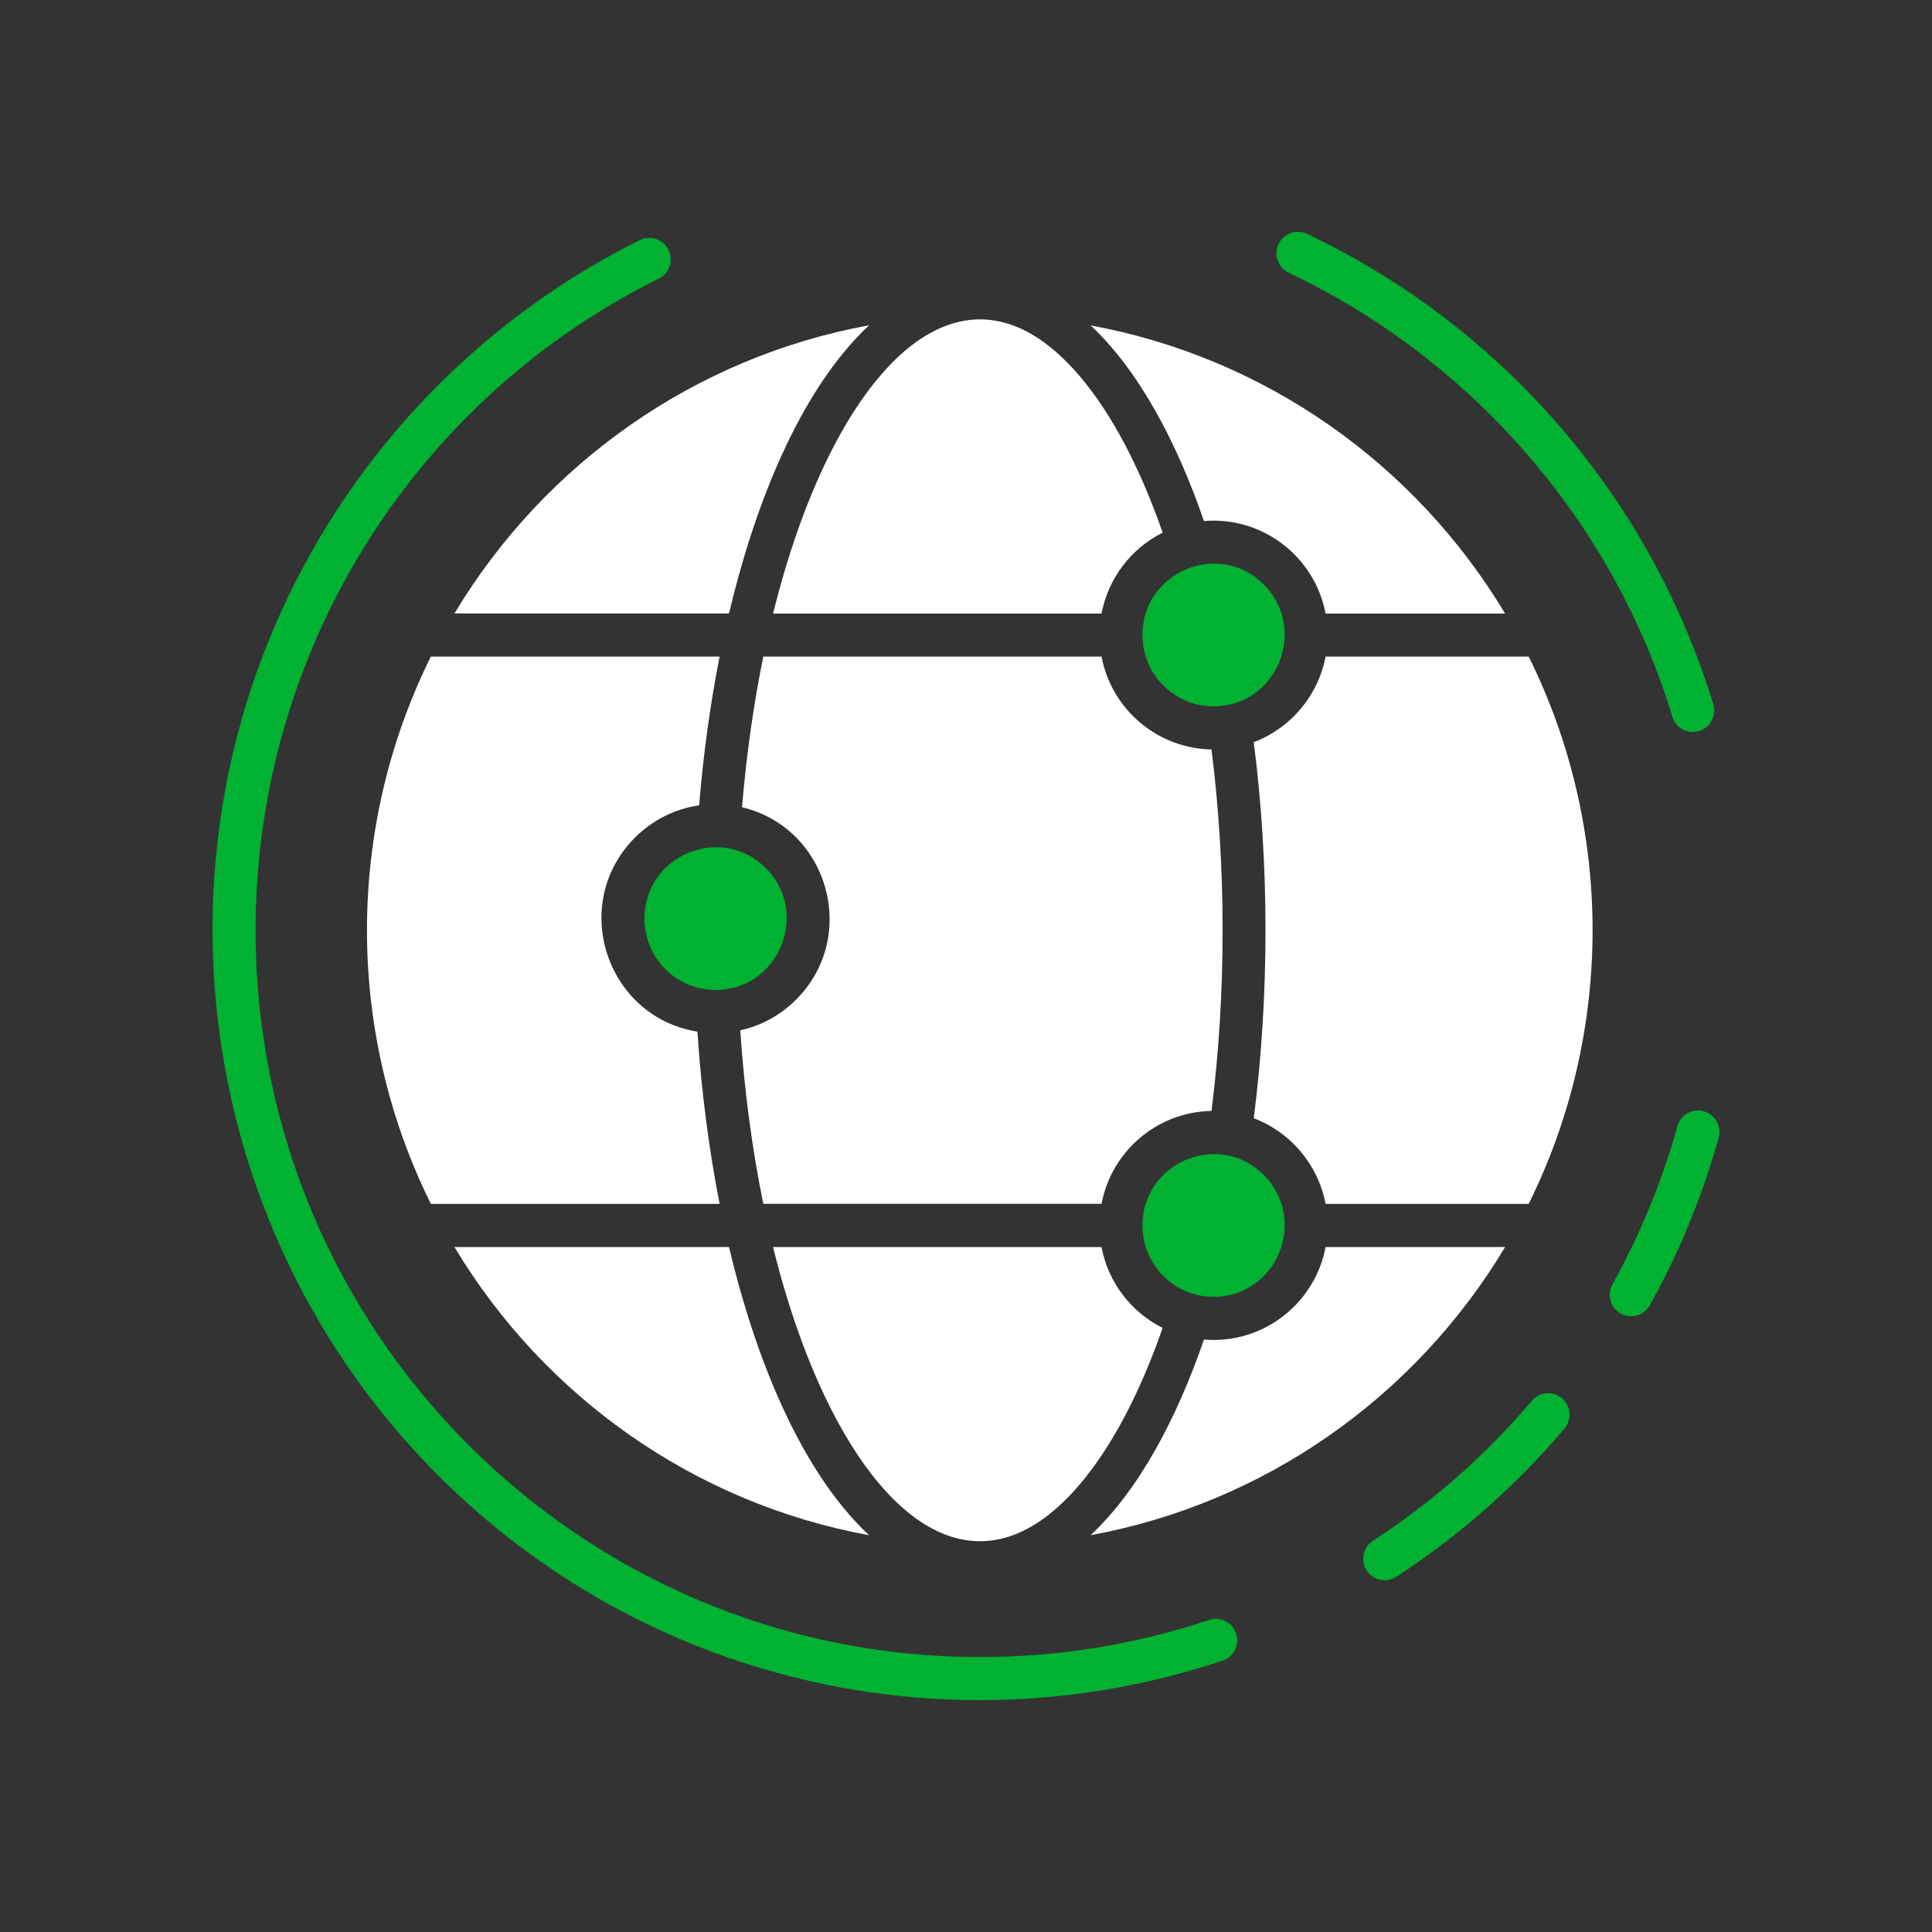
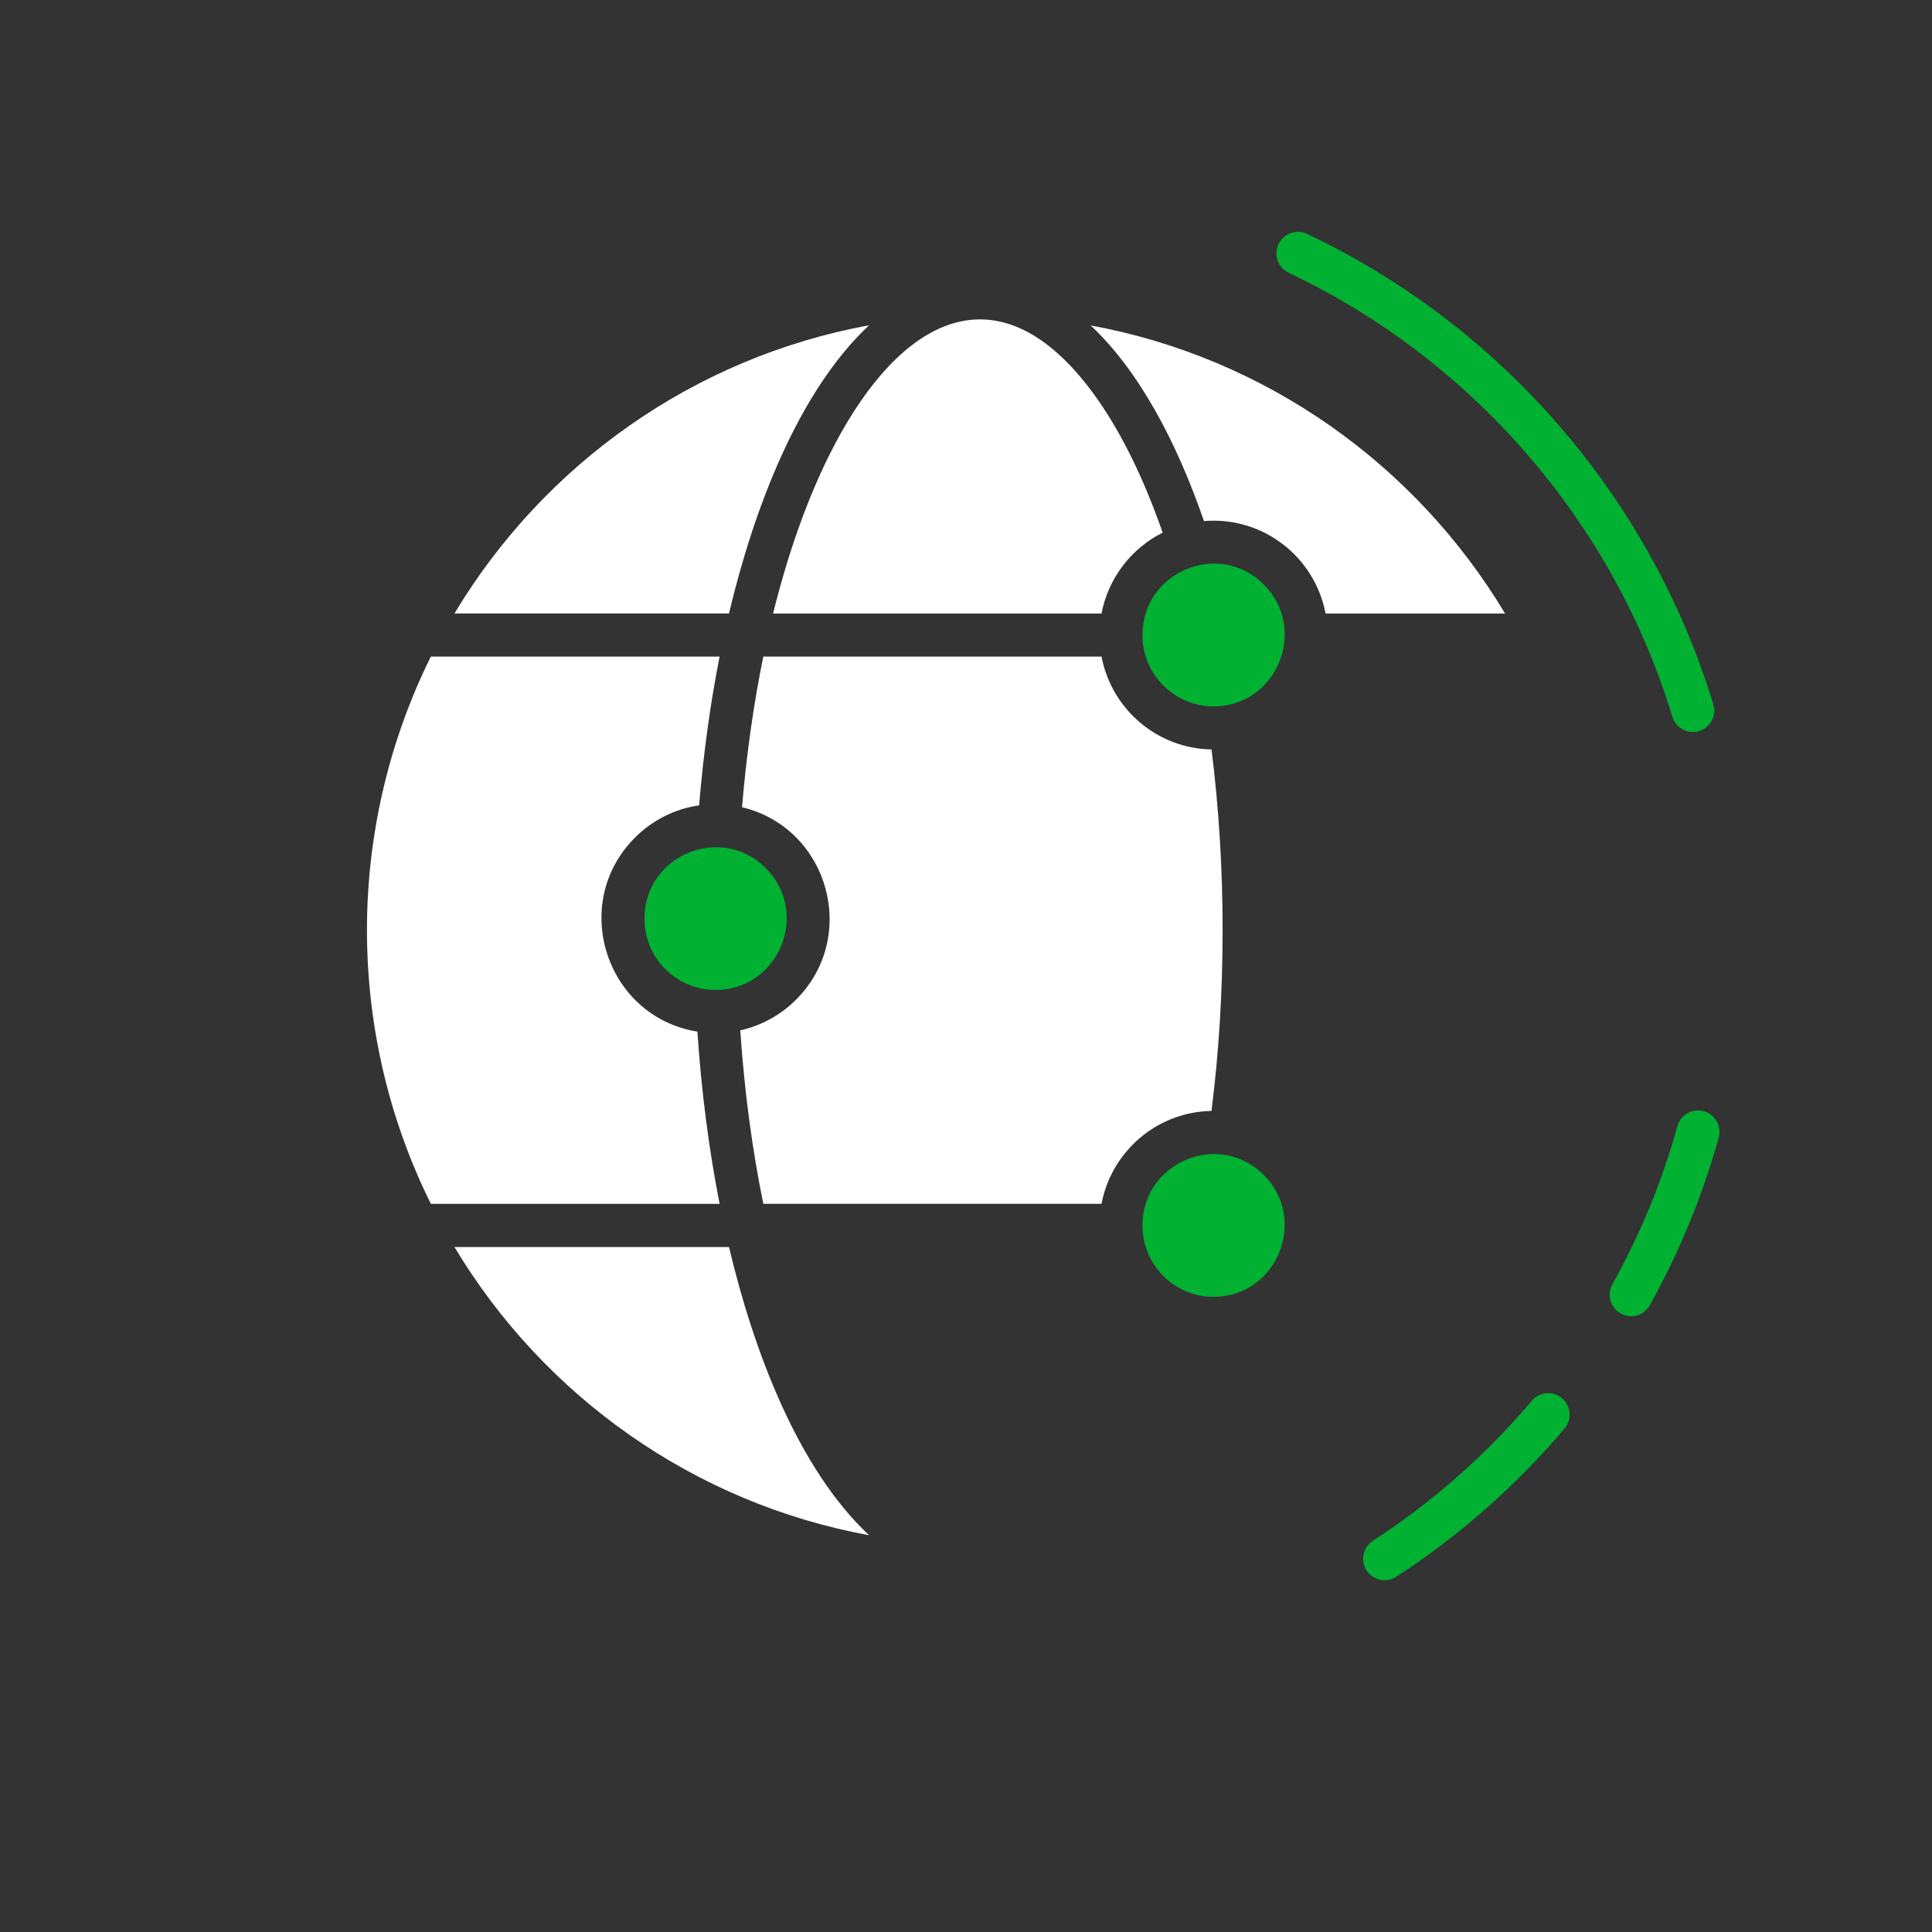
<svg xmlns="http://www.w3.org/2000/svg" width="100" height="100" viewBox="0 0 100 100" fill="none">
  <rect x="0" y="0" width="100" height="100" fill="#333333" stroke="none" />
  <g clip-path="url(#clip0_2751_555)">
    <path fill-rule="evenodd" clip-rule="evenodd" d="M37.733 64.547H23.523C28.168 72.289 35.945 77.807 44.983 79.463C41.296 76.013 39.006 69.917 37.733 64.547Z" fill="white" />
    <path fill-rule="evenodd" clip-rule="evenodd" d="M44.984 16.836C35.947 18.491 28.169 24.009 23.523 31.752H37.733C39.008 26.379 41.302 20.282 44.984 16.836Z" fill="white" />
    <path fill-rule="evenodd" clip-rule="evenodd" d="M36.098 53.397C31.38 52.64 29.446 46.786 32.862 43.358C33.741 42.476 34.897 41.87 36.187 41.684C36.409 38.989 36.768 36.408 37.247 33.984H22.301C17.892 42.876 17.892 53.419 22.301 62.311H37.247C36.7 59.525 36.307 56.533 36.098 53.397Z" fill="white" />
    <path fill-rule="evenodd" clip-rule="evenodd" d="M37.038 51.241C35.006 51.241 33.357 49.587 33.357 47.547C33.357 44.267 37.329 42.616 39.64 44.936C41.952 47.256 40.307 51.241 37.038 51.241Z" fill="#00B132" />
-     <path fill-rule="evenodd" clip-rule="evenodd" d="M60.177 68.734C59.002 72.108 57.549 74.872 55.907 76.808C51.019 82.578 46.041 79.318 42.69 72.272C41.638 70.058 40.733 67.453 40.012 64.547H57.013C57.359 66.373 58.545 67.915 60.177 68.734Z" fill="white" />
-     <path fill-rule="evenodd" clip-rule="evenodd" d="M66.988 67.621C65.791 68.822 64.106 69.485 62.317 69.335C60.913 73.405 58.965 77.108 56.451 79.461C65.486 77.804 73.261 72.288 77.904 64.547H68.612C68.387 65.736 67.807 66.798 66.988 67.621Z" fill="white" />
    <path fill-rule="evenodd" clip-rule="evenodd" d="M62.813 67.124C66.083 67.124 67.728 63.139 65.416 60.819C63.104 58.498 59.133 60.149 59.133 63.43C59.133 65.47 60.781 67.124 62.813 67.124Z" fill="#00B132" />
    <path fill-rule="evenodd" clip-rule="evenodd" d="M62.813 36.561C66.083 36.561 67.728 32.576 65.416 30.256C63.104 27.936 59.133 29.587 59.133 32.868C59.133 34.907 60.781 36.561 62.813 36.561Z" fill="#00B132" />
    <path fill-rule="evenodd" clip-rule="evenodd" d="M60.177 27.57C58.547 28.388 57.361 29.932 57.014 31.758H40.014C40.776 28.68 41.746 25.939 42.877 23.647C46.243 16.831 51.13 13.856 55.909 19.497C57.55 21.433 59.004 24.197 60.179 27.57H60.177Z" fill="white" />
    <path fill-rule="evenodd" clip-rule="evenodd" d="M68.612 31.758C68.053 28.814 65.357 26.717 62.317 26.97C60.913 22.9 58.965 19.197 56.451 16.844C65.486 18.501 73.261 24.019 77.904 31.758H68.612Z" fill="white" />
-     <path fill-rule="evenodd" clip-rule="evenodd" d="M64.894 38.414C66.802 37.692 68.226 36.016 68.612 33.984H79.125C83.534 42.876 83.534 53.419 79.125 62.311H68.612C68.226 60.281 66.803 58.603 64.894 57.881C65.704 51.547 65.704 44.748 64.894 38.414Z" fill="white" />
    <path fill-rule="evenodd" clip-rule="evenodd" d="M88.681 36.454C88.859 37.04 88.529 37.661 87.943 37.84C87.359 38.019 86.74 37.687 86.562 37.099C83.493 26.994 76.185 18.612 66.704 14.12C66.15 13.857 65.914 13.194 66.174 12.638C66.436 12.082 67.097 11.845 67.651 12.106C77.713 16.874 85.406 25.725 88.681 36.454Z" fill="#00B132" />
    <path fill-rule="evenodd" clip-rule="evenodd" d="M85.397 67.554C86.909 64.839 88.125 61.894 88.959 58.884C89.122 58.293 88.776 57.68 88.185 57.517C87.596 57.353 86.985 57.7 86.821 58.293C86.031 61.15 84.892 63.897 83.46 66.475C83.163 67.013 83.355 67.69 83.89 67.988C84.425 68.286 85.1 68.093 85.397 67.556V67.554Z" fill="#00B132" />
    <path fill-rule="evenodd" clip-rule="evenodd" d="M72.27 81.615C71.757 81.949 71.071 81.803 70.737 81.288C70.404 80.773 70.55 80.085 71.063 79.751C74.139 77.749 76.914 75.311 79.286 72.504C79.682 72.034 80.382 71.976 80.849 72.373C81.316 72.77 81.374 73.472 80.979 73.941C78.484 76.892 75.512 79.508 72.27 81.615Z" fill="#00B132" />
-     <path fill-rule="evenodd" clip-rule="evenodd" d="M33.117 12.428C33.666 12.155 34.331 12.382 34.601 12.933C34.873 13.484 34.647 14.152 34.098 14.423C21.408 20.719 13.229 33.707 13.229 48.151C13.229 68.926 30.011 85.767 50.713 85.767C54.792 85.767 58.738 85.128 62.583 83.847C63.163 83.654 63.79 83.97 63.981 84.553C64.173 85.134 63.858 85.764 63.277 85.955C48.89 90.746 33.228 86.957 22.636 76.326C9.63 63.274 7.224 42.883 16.953 27.162C20.856 20.857 26.464 15.734 33.117 12.428Z" fill="#00B132" />
    <path fill-rule="evenodd" clip-rule="evenodd" d="M62.707 57.502C63.474 51.445 63.474 44.848 62.707 38.792C59.895 38.742 57.532 36.709 57.015 33.984H39.509C39.01 36.422 38.636 39.039 38.407 41.783C42.862 42.845 44.488 48.446 41.211 51.735C40.431 52.519 39.433 53.083 38.316 53.33C38.531 56.506 38.939 59.522 39.509 62.309H57.015C57.532 59.584 59.895 57.551 62.707 57.502Z" fill="white" />
  </g>
  <defs>
    <clipPath id="clip0_2751_555">
      <rect width="78" height="76" fill="white" transform="translate(11 12)" />
    </clipPath>
  </defs>
</svg>